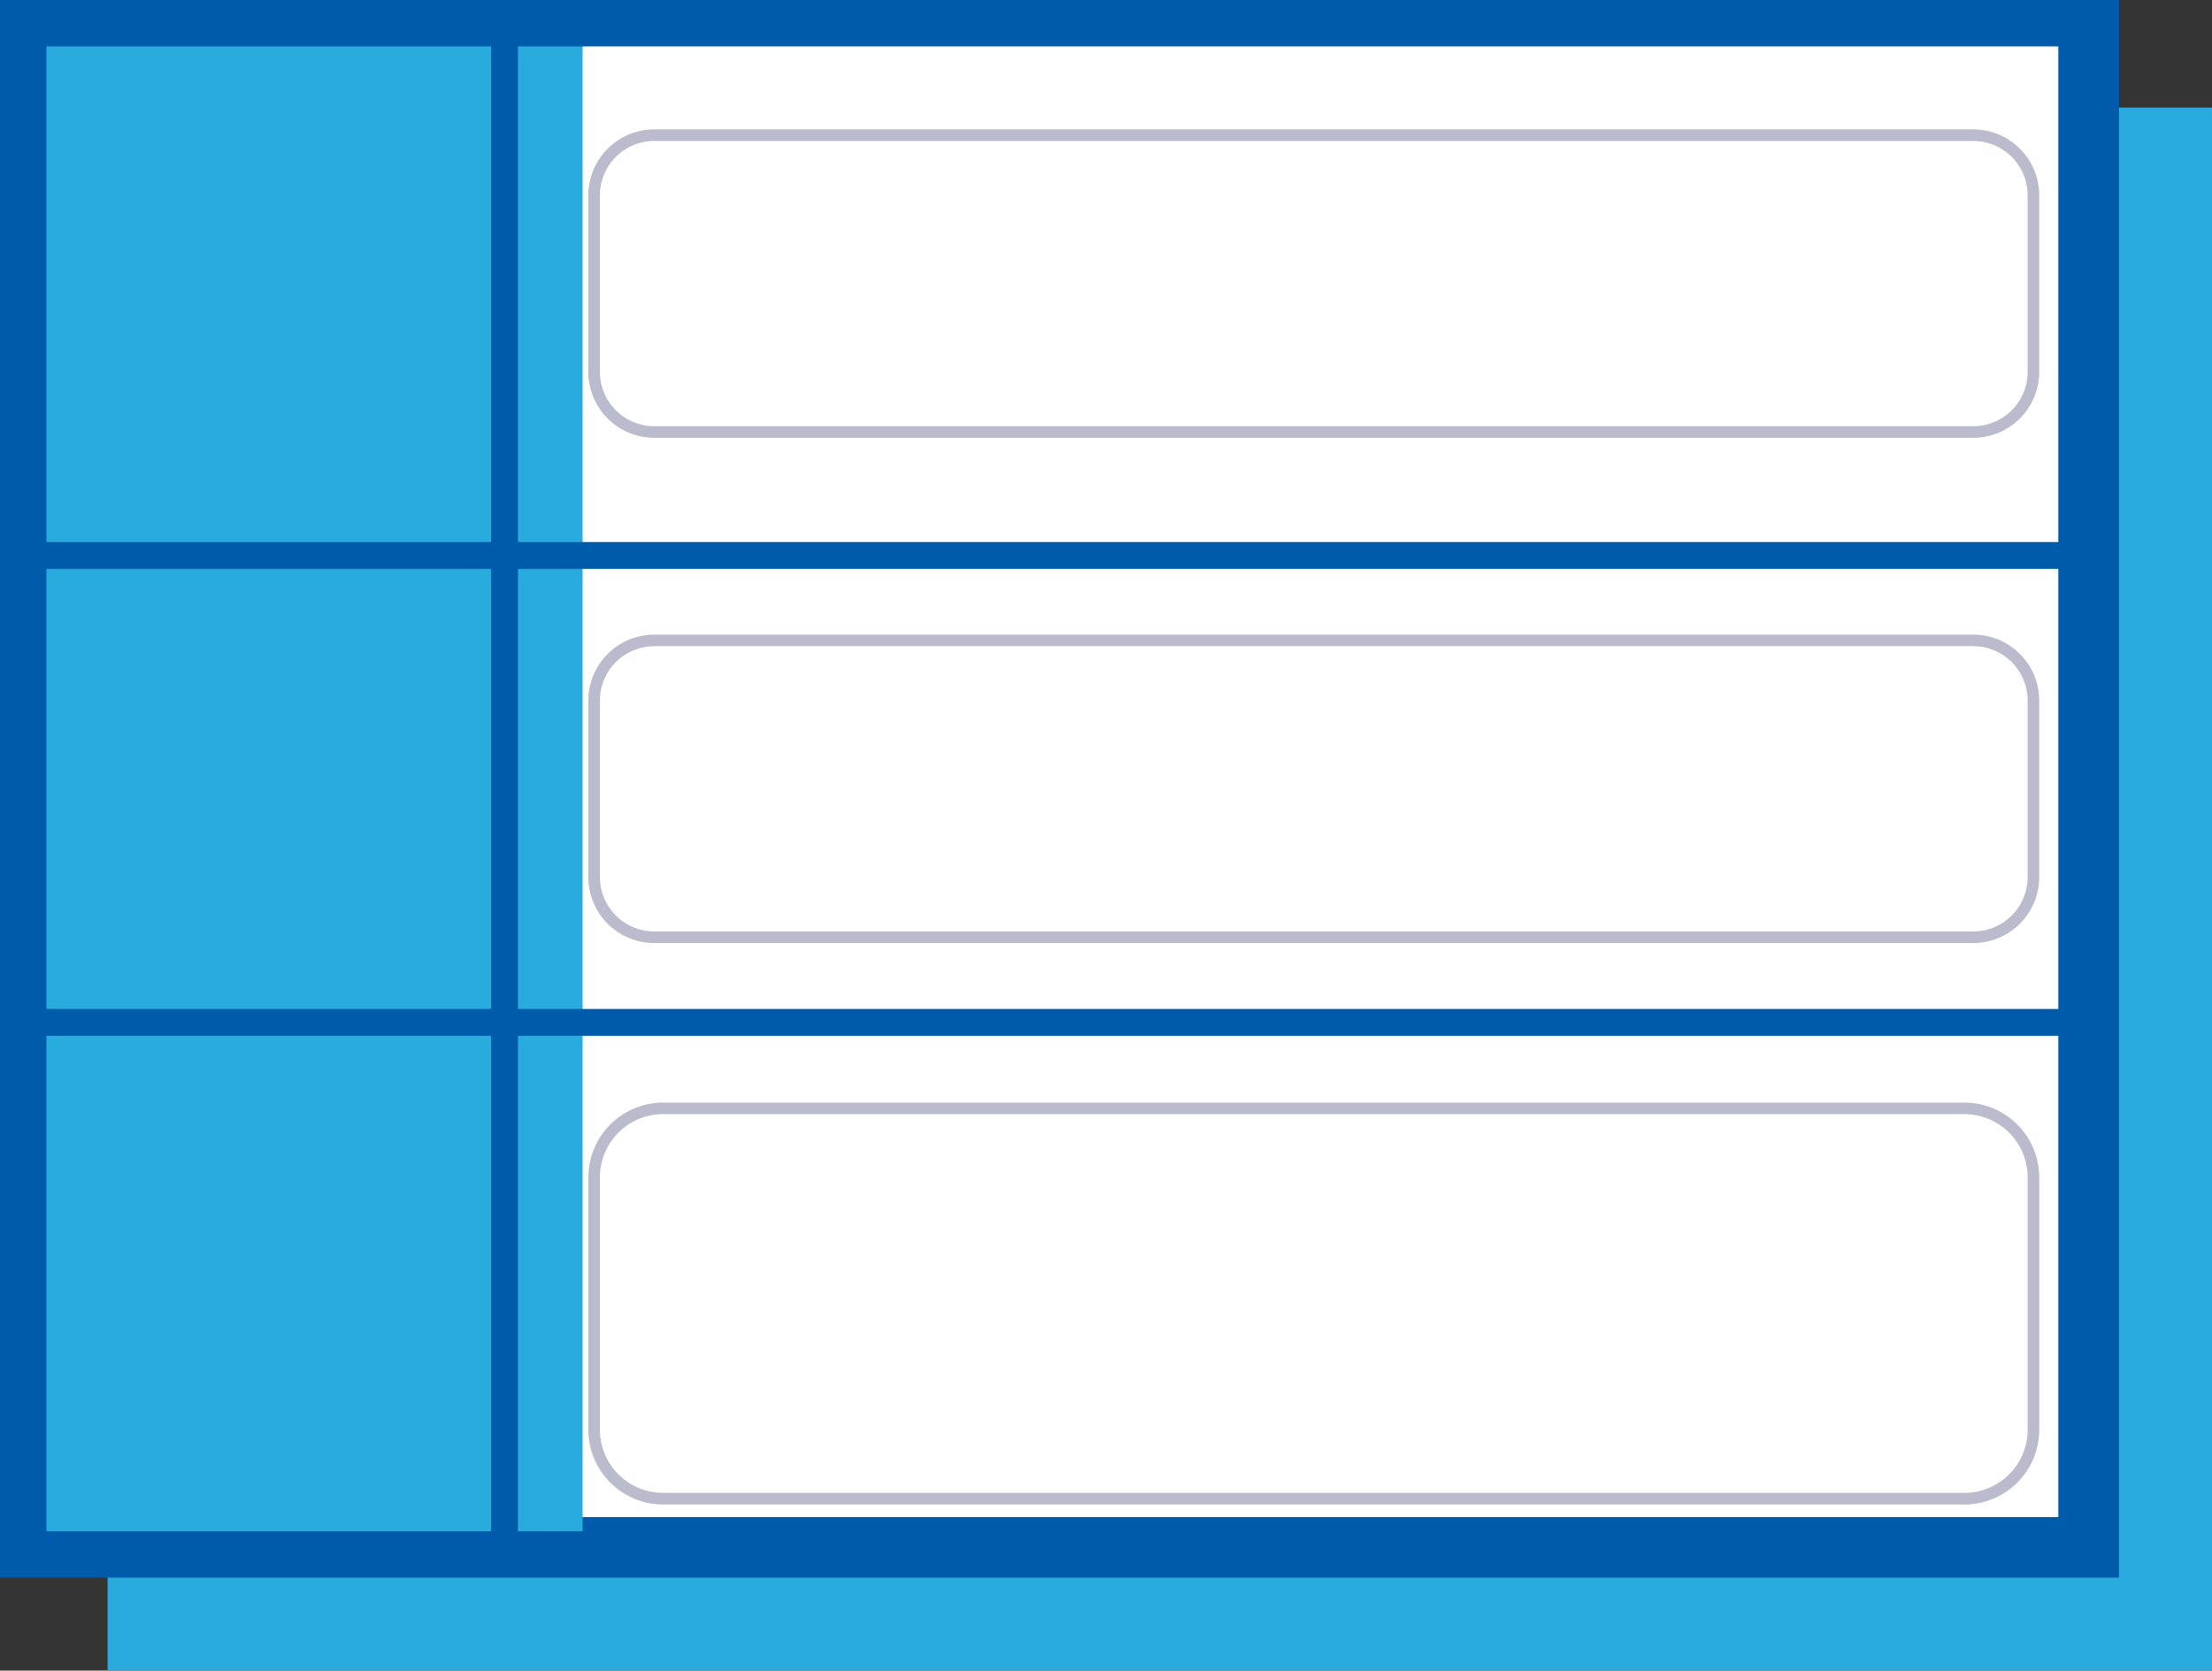
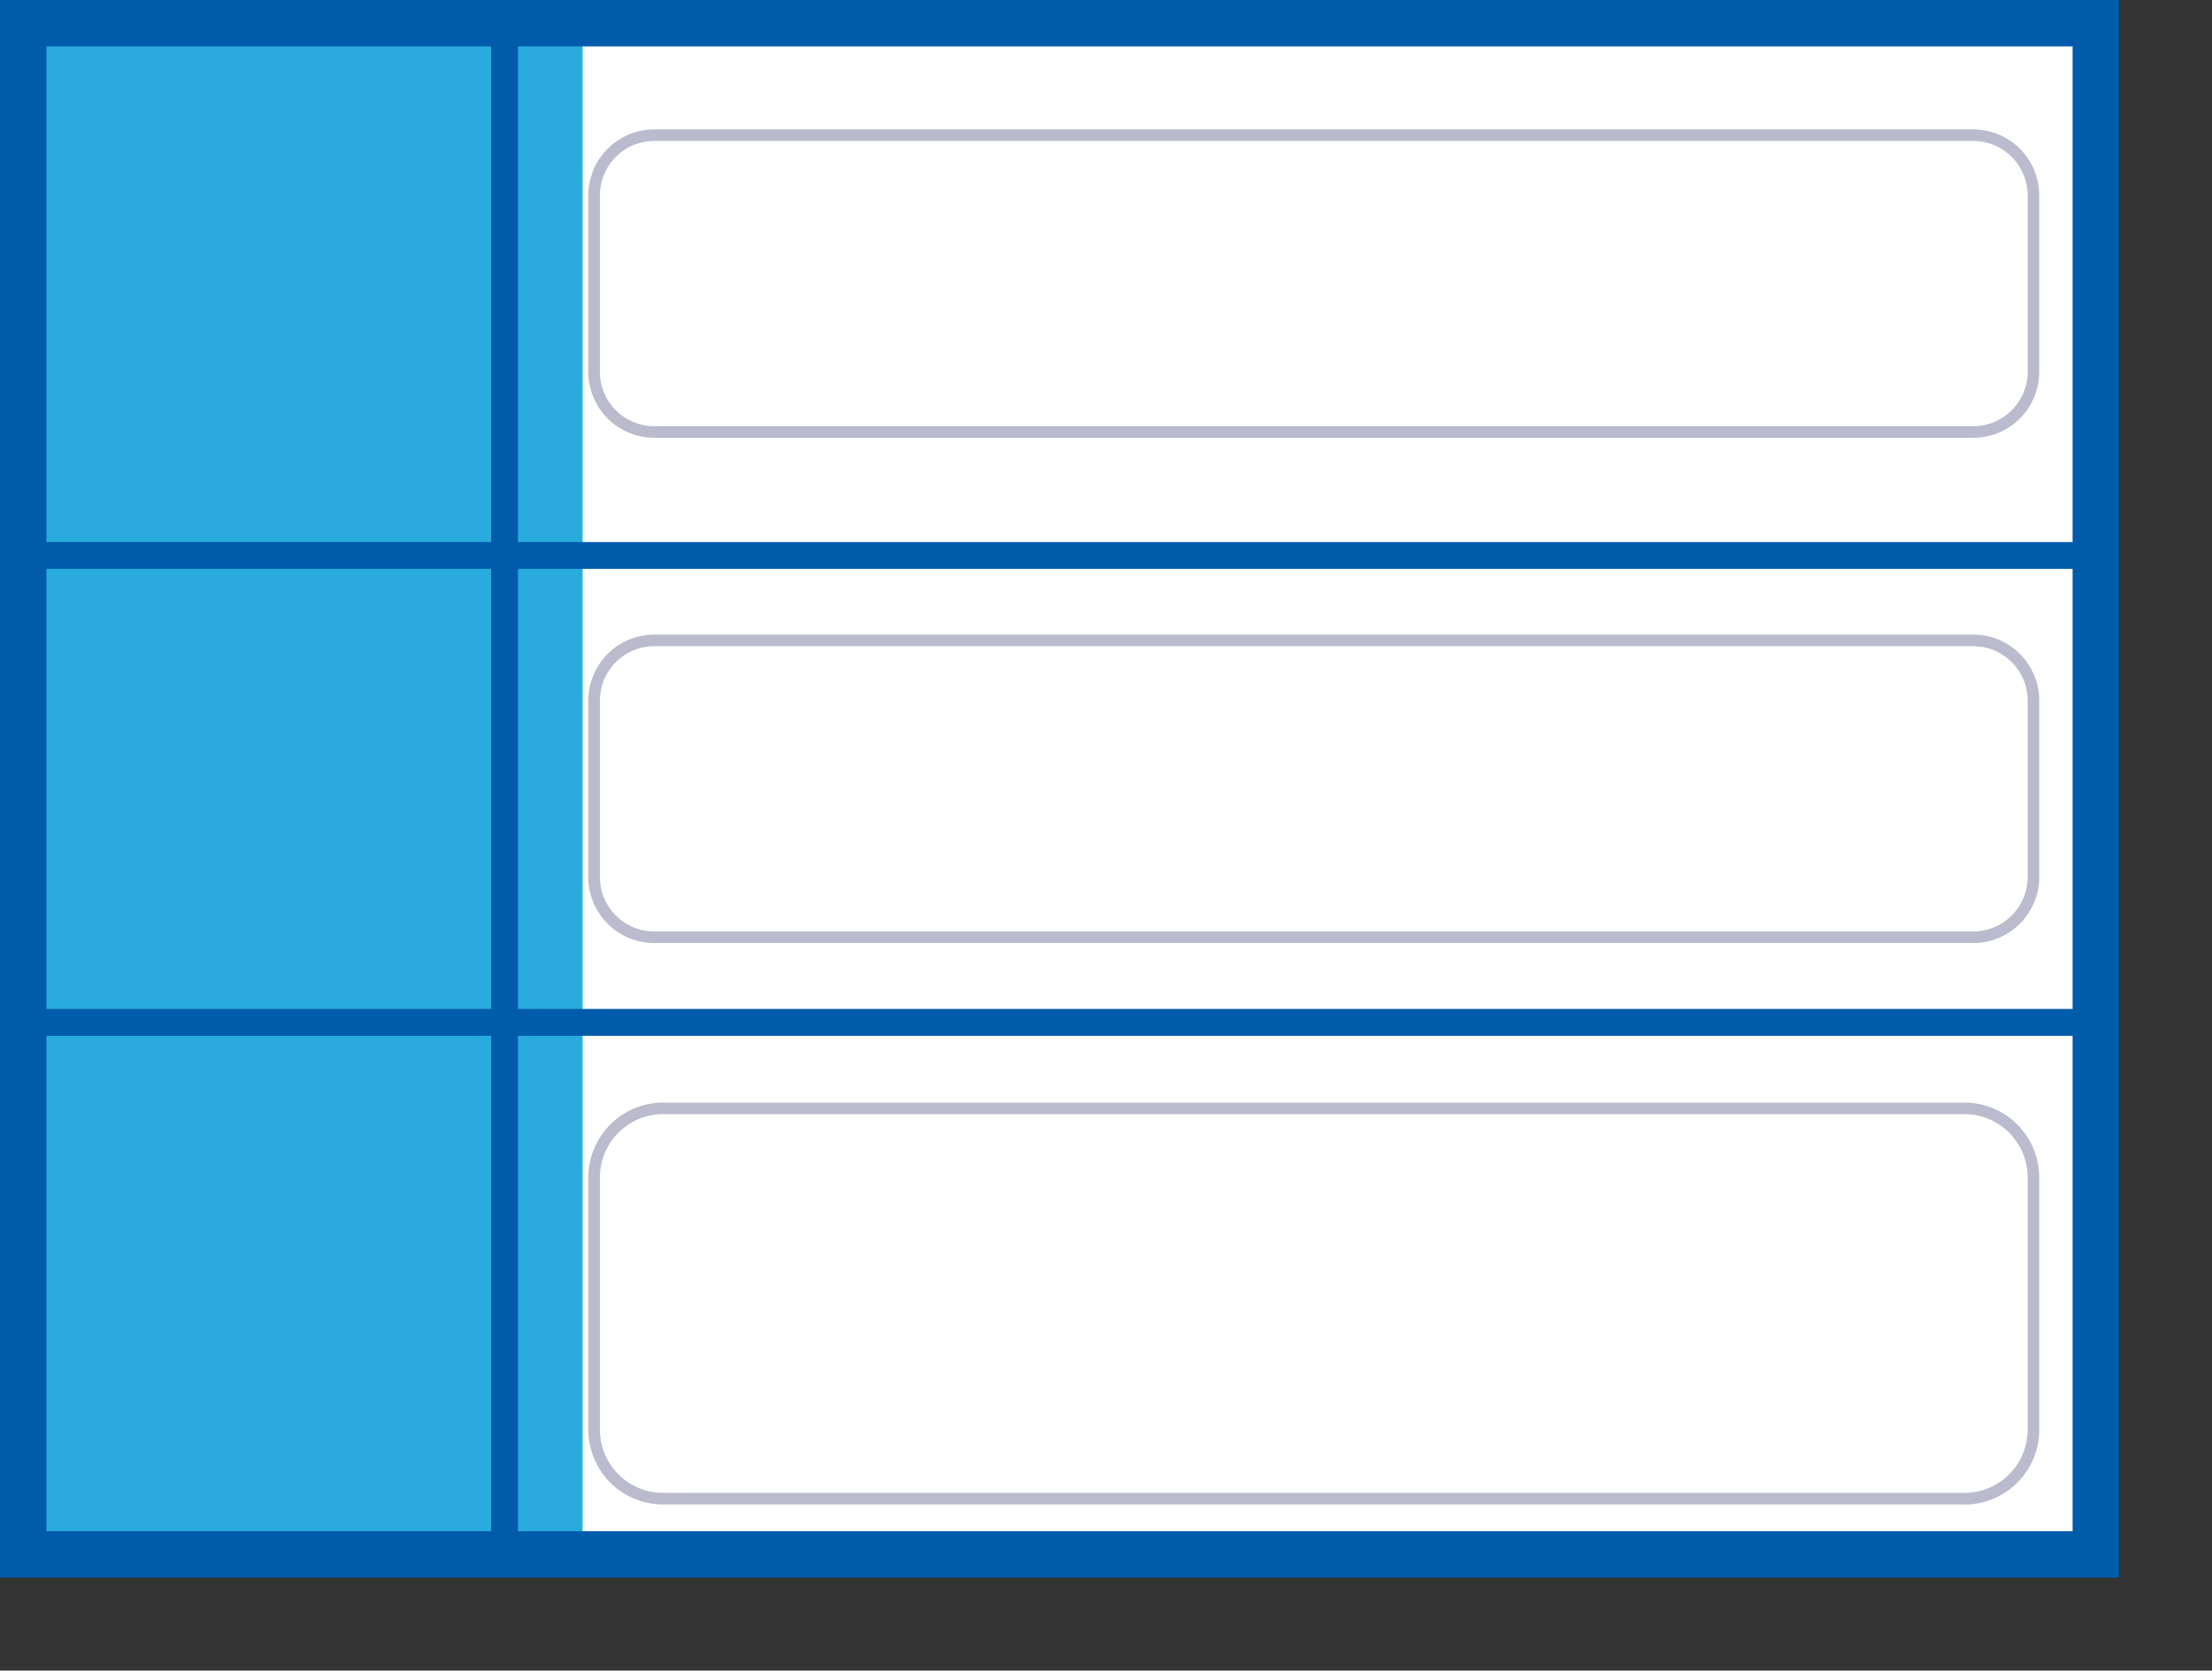
<svg xmlns="http://www.w3.org/2000/svg" width="141.801" height="107.12" viewBox="0 0 141.801 107.12">
  <rect x="0" y="0" width="141.801" height="107.12" fill="#333333" stroke="none" />
  <defs>
    <style>.a{fill:none;}.b{fill:#29acdd;}.c{fill:#fff;}.d{fill:#005bab;}.e{clip-path:url(#a);}.f{fill:#babbcc;}</style>
    <clipPath id="a">
      <rect class="a" width="141.801" height="107.119" />
    </clipPath>
  </defs>
  <g transform="translate(0 0.001)">
-     <rect class="b" width="134.902" height="100.221" transform="translate(6.898 6.898)" />
    <rect class="c" width="134.903" height="100.222" transform="translate(0 -0.001)" />
-     <path class="d" d="M2.955,2.947H131.949V97.274H2.955ZM0,100.221H134.9V0H0Z" />
    <rect class="b" width="37.349" height="100.222" transform="translate(0 -0.001)" />
    <rect class="d" width="1.722" height="100.222" transform="translate(31.484 -0.001)" />
    <rect class="d" width="134.902" height="1.722" transform="translate(0 34.755)" />
    <rect class="d" width="134.902" height="1.722" transform="translate(0 64.693)" />
    <g class="e">
      <path class="f" d="M132.423,29.374H47.864a4.231,4.231,0,0,1-4.227-4.226V13.823A4.231,4.231,0,0,1,47.864,9.6h84.558a4.231,4.231,0,0,1,4.226,4.226V25.148a4.231,4.231,0,0,1-4.226,4.226M47.864,10.34a3.487,3.487,0,0,0-3.483,3.483V25.148a3.487,3.487,0,0,0,3.483,3.483h84.558a3.487,3.487,0,0,0,3.483-3.483V13.823a3.487,3.487,0,0,0-3.483-3.483Z" transform="translate(-5.923 -1.303)" />
      <path class="f" d="M132.423,66.857H47.864a4.231,4.231,0,0,1-4.227-4.226V51.306a4.231,4.231,0,0,1,4.227-4.226h84.558a4.231,4.231,0,0,1,4.226,4.226V62.631a4.231,4.231,0,0,1-4.226,4.226M47.864,47.823a3.487,3.487,0,0,0-3.483,3.483V62.631a3.487,3.487,0,0,0,3.483,3.483h84.558a3.487,3.487,0,0,0,3.483-3.483V51.306a3.487,3.487,0,0,0-3.483-3.483Z" transform="translate(-5.923 -6.39)" />
      <path class="f" d="M131.858,107.569H48.43a4.8,4.8,0,0,1-4.792-4.792V86.588A4.8,4.8,0,0,1,48.43,81.8h83.427a4.8,4.8,0,0,1,4.792,4.792v16.189a4.8,4.8,0,0,1-4.792,4.792M48.43,82.539a4.054,4.054,0,0,0-4.049,4.048v16.189a4.053,4.053,0,0,0,4.049,4.048h83.427a4.053,4.053,0,0,0,4.048-4.048V86.588a4.053,4.053,0,0,0-4.048-4.048Z" transform="translate(-5.923 -11.102)" />
      <path class="d" d="M132.864,98.183H2.976V2.976H132.864ZM135.839,0H0V101.158H135.839Z" />
    </g>
  </g>
</svg>